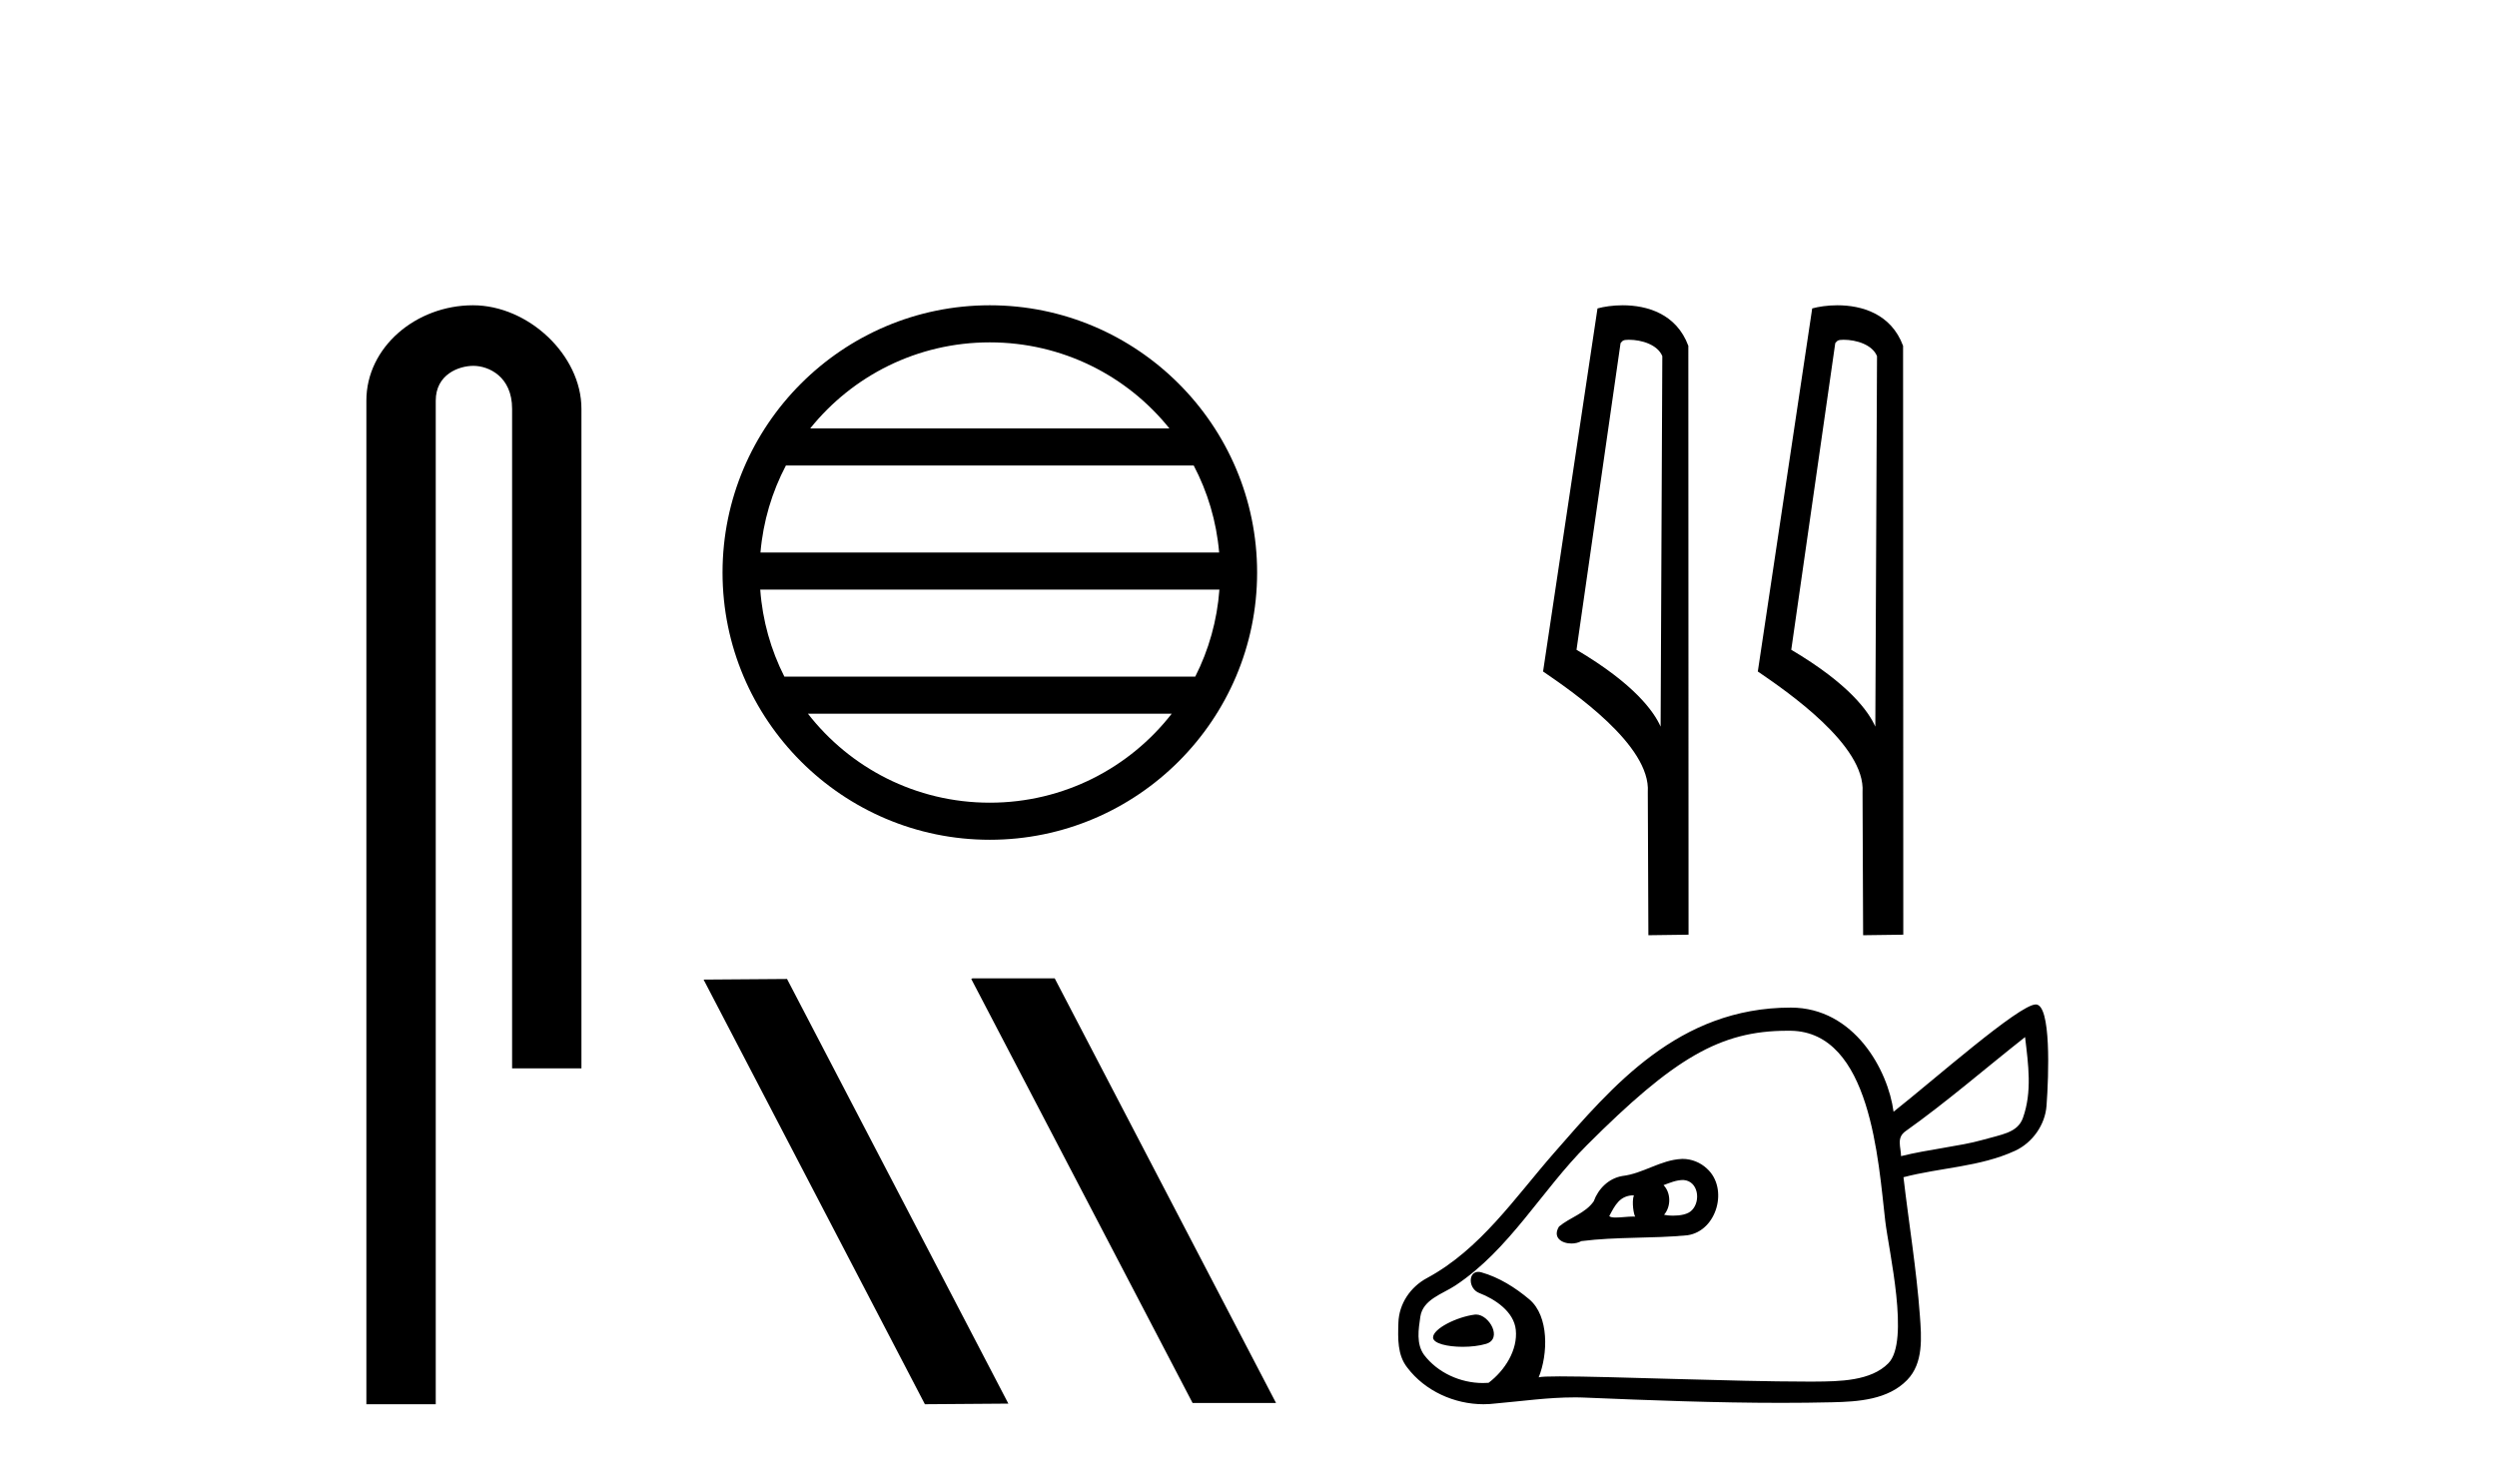
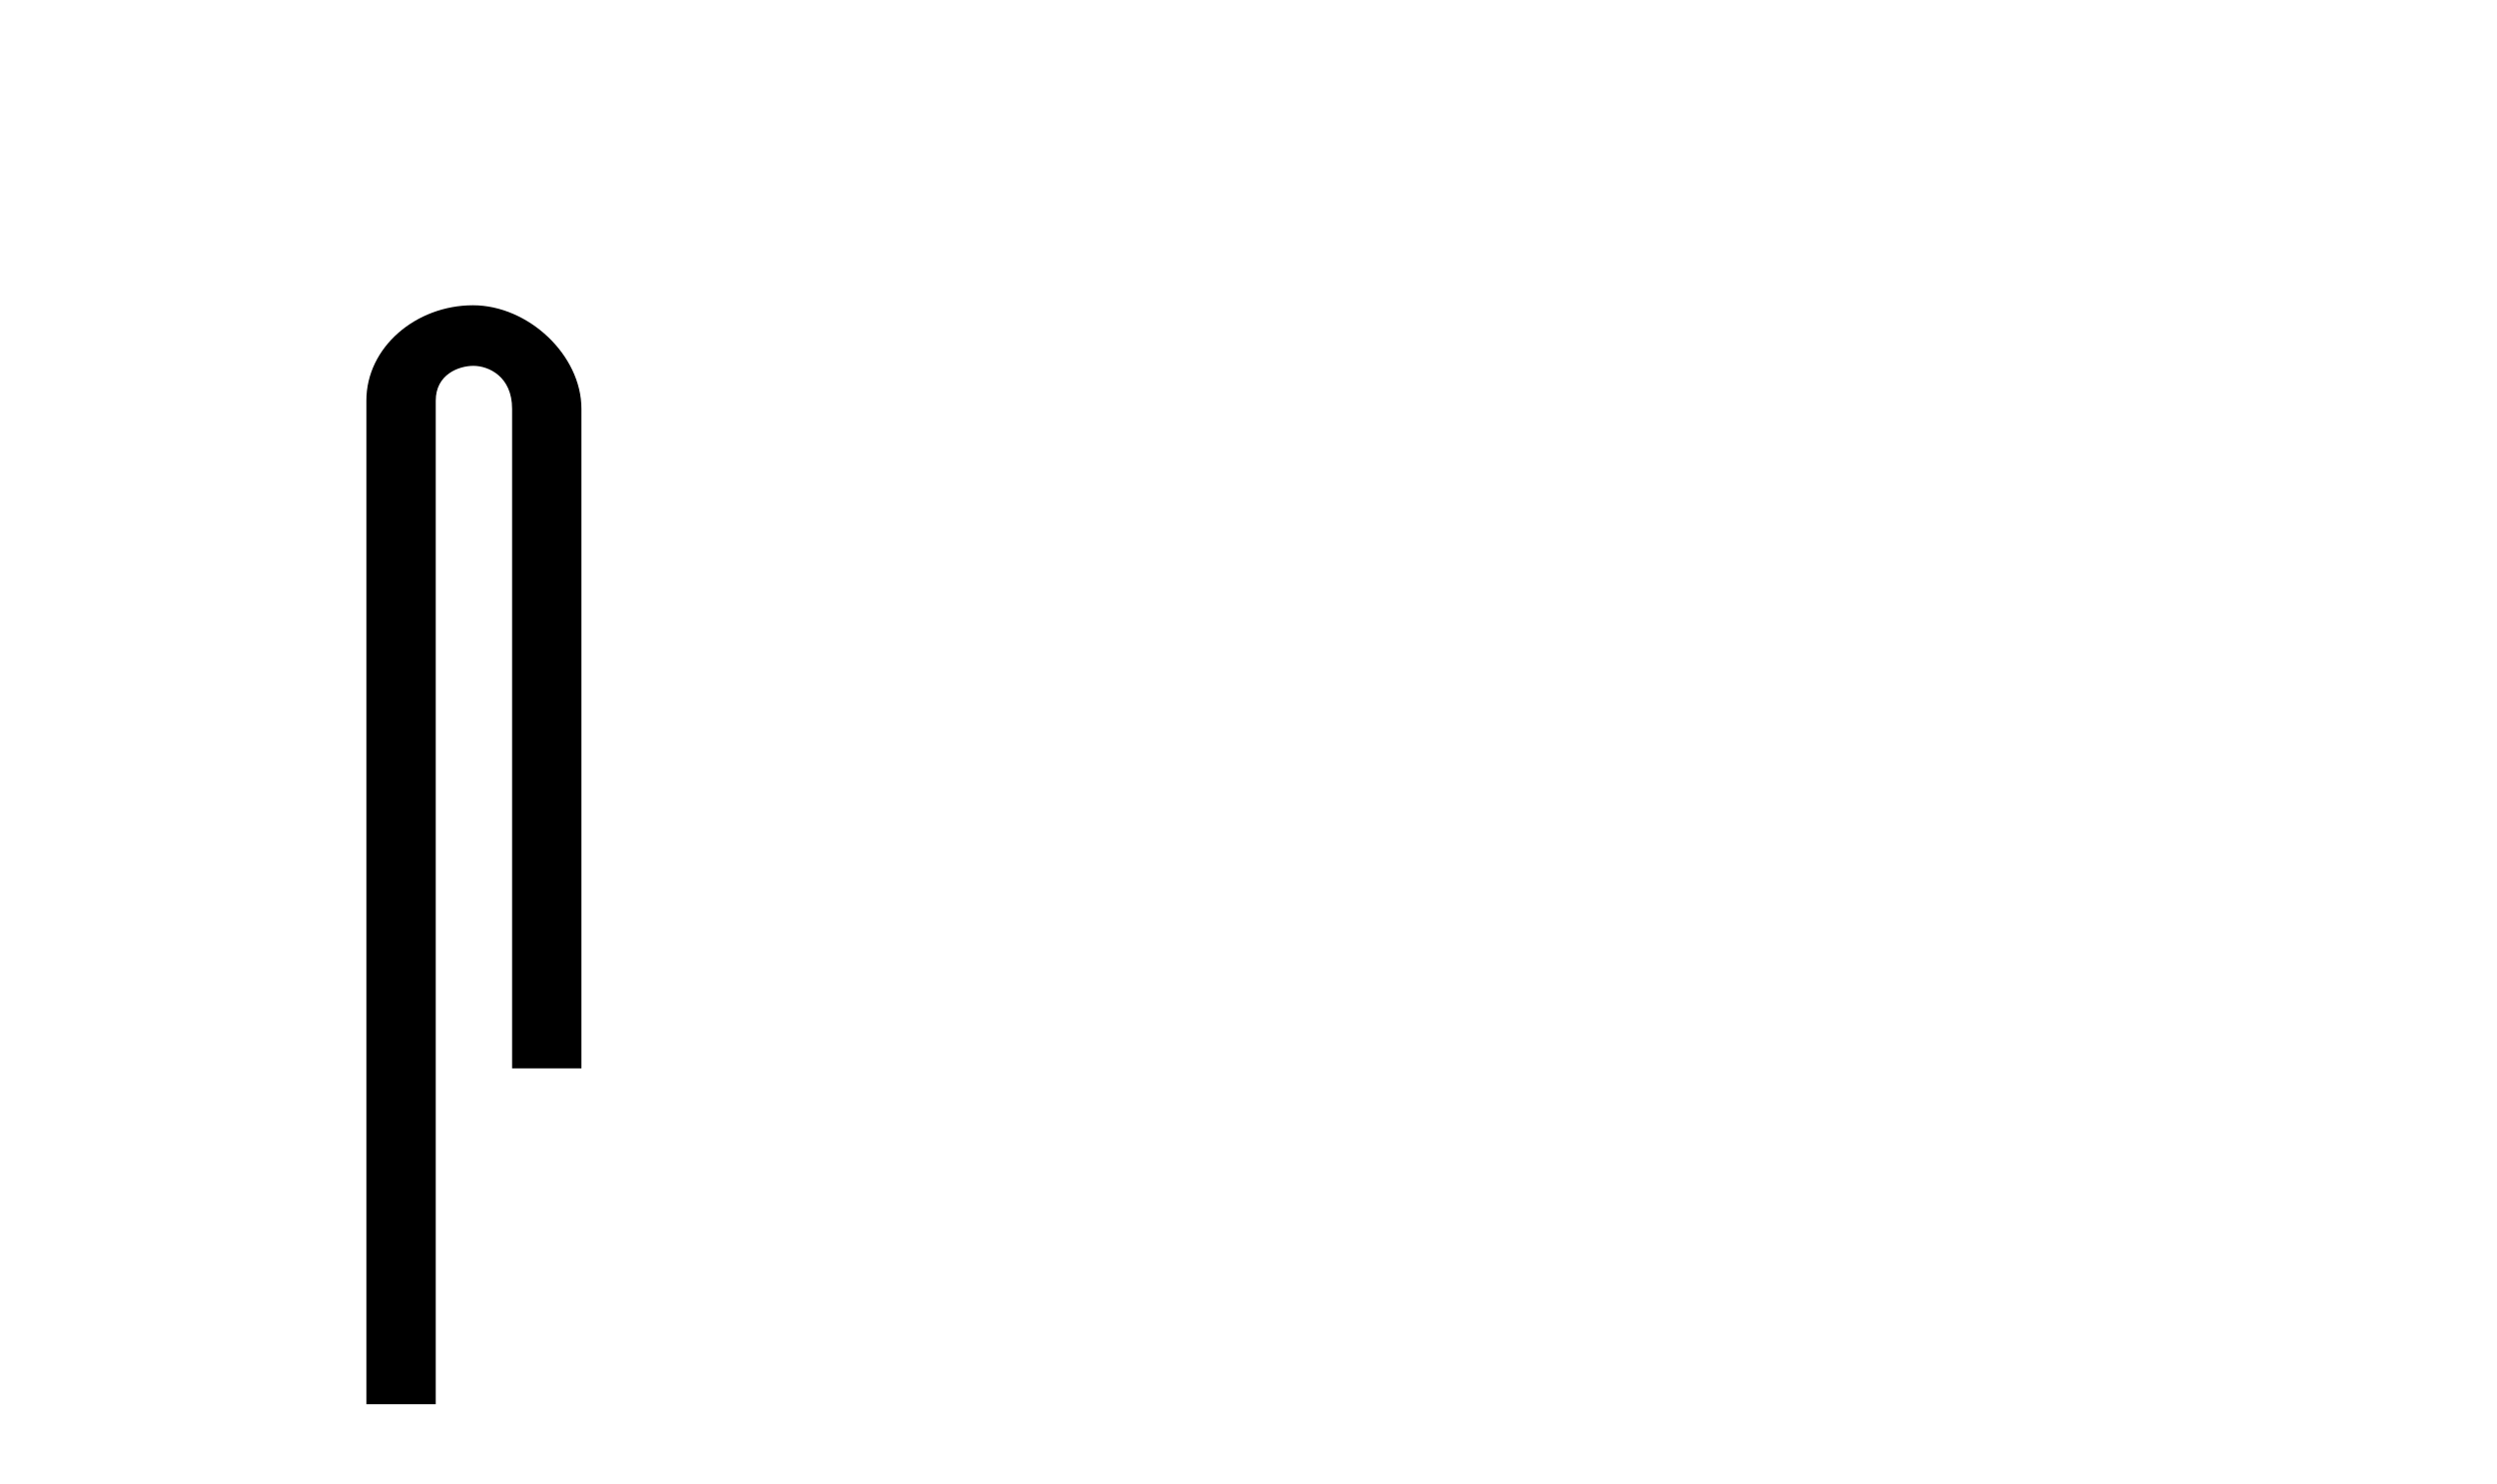
<svg xmlns="http://www.w3.org/2000/svg" width="69.0" height="41.0">
  <path d="M 13.069 8.437 C 11.5 8.437 10.124 9.591 10.124 11.072 L 10.124 38.809 L 12.041 38.809 L 12.041 11.072 C 12.041 10.346 12.68 10.111 13.081 10.111 C 13.502 10.111 14.151 10.406 14.151 11.296 L 14.151 29.526 L 16.067 29.526 L 16.067 11.296 C 16.067 9.813 14.598 8.437 13.069 8.437 Z" style="fill:#000000;stroke:none" />
-   <path d="M 27.351 9.462 C 29.36 9.462 31.149 10.389 32.314 11.84 L 22.389 11.84 C 23.554 10.389 25.343 9.462 27.351 9.462 ZM 32.986 12.865 C 33.369 13.594 33.615 14.407 33.689 15.27 L 21.014 15.27 C 21.088 14.407 21.334 13.594 21.717 12.865 ZM 33.696 16.295 C 33.633 17.155 33.399 17.968 33.029 18.699 L 21.674 18.699 C 21.304 17.968 21.07 17.155 21.008 16.295 ZM 32.379 19.724 C 31.215 21.221 29.397 22.184 27.351 22.184 C 25.305 22.184 23.488 21.221 22.325 19.724 ZM 27.351 8.437 C 23.28 8.437 19.966 11.752 19.966 15.823 C 19.966 19.895 23.28 23.209 27.351 23.209 C 31.423 23.209 34.738 19.895 34.738 15.823 C 34.738 11.752 31.423 8.437 27.351 8.437 Z" style="fill:#000000;stroke:none" />
-   <path d="M 26.873 27.039 L 26.839 27.056 L 32.955 38.775 L 35.261 38.775 L 29.145 27.039 ZM 21.748 27.056 L 19.442 27.073 L 25.558 38.809 L 27.864 38.792 L 21.748 27.056 Z" style="fill:#000000;stroke:none" />
-   <path d="M 45.01 9.39 C 45.368 9.39 45.807 9.528 45.935 9.843 L 45.888 20.082 L 45.888 20.082 C 45.706 19.67 45.166 18.905 43.564 17.958 L 44.781 9.483 C 44.838 9.423 44.836 9.39 45.01 9.39 ZM 45.888 20.082 L 45.888 20.082 C 45.888 20.082 45.888 20.082 45.888 20.082 L 45.888 20.082 L 45.888 20.082 ZM 44.84 8.437 C 44.566 8.437 44.319 8.476 44.144 8.524 L 42.64 18.558 C 43.435 19.103 45.621 20.596 45.534 21.892 L 45.55 25.847 L 46.66 25.832 L 46.654 9.558 C 46.324 8.666 45.504 8.437 44.84 8.437 Z" style="fill:#000000;stroke:none" />
-   <path d="M 50.944 9.39 C 51.302 9.39 51.74 9.528 51.868 9.843 L 51.821 20.082 L 51.821 20.082 C 51.639 19.67 51.1 18.905 49.498 17.958 L 50.714 9.483 C 50.771 9.423 50.77 9.39 50.944 9.39 ZM 51.821 20.082 L 51.821 20.082 C 51.821 20.082 51.821 20.082 51.821 20.082 L 51.821 20.082 L 51.821 20.082 ZM 50.774 8.437 C 50.5 8.437 50.252 8.476 50.077 8.524 L 48.574 18.558 C 49.369 19.103 51.555 20.596 51.468 21.892 L 51.484 25.847 L 52.594 25.832 L 52.588 9.558 C 52.258 8.666 51.437 8.437 50.774 8.437 Z" style="fill:#000000;stroke:none" />
-   <path d="M 55.959 28.662 C 56.05 29.428 56.157 30.172 55.901 30.893 C 55.752 31.311 55.319 31.35 54.757 31.511 C 54.195 31.671 53.266 31.769 52.532 31.952 C 52.53 31.706 52.397 31.447 52.655 31.264 C 53.792 30.457 54.858 29.529 55.959 28.662 ZM 46.512 32.612 C 46.513 32.612 46.515 32.612 46.516 32.612 C 46.926 32.636 47.003 33.185 46.757 33.442 C 46.648 33.565 46.421 33.597 46.237 33.597 C 46.123 33.597 46.025 33.585 45.983 33.573 C 46.177 33.349 46.177 32.969 45.969 32.754 C 46.143 32.688 46.323 32.612 46.512 32.612 ZM 45.186 33.624 C 45.186 33.624 45.186 33.624 45.186 33.624 L 45.186 33.624 C 45.186 33.624 45.186 33.624 45.186 33.624 ZM 45.149 33.034 C 45.083 33.226 45.149 33.581 45.186 33.624 L 45.186 33.624 C 45.168 33.623 45.148 33.622 45.128 33.622 C 44.984 33.622 44.79 33.649 44.648 33.649 C 44.562 33.649 44.495 33.639 44.469 33.609 C 44.63 33.306 44.76 33.038 45.149 33.034 ZM 46.498 32.029 C 46.488 32.029 46.479 32.029 46.469 32.03 C 45.889 32.056 45.404 32.434 44.831 32.501 C 44.455 32.565 44.166 32.851 44.039 33.202 C 43.806 33.535 43.382 33.646 43.081 33.898 C 42.894 34.202 43.155 34.367 43.423 34.367 C 43.521 34.367 43.619 34.345 43.697 34.301 C 44.671 34.177 45.656 34.234 46.631 34.139 C 47.447 34.019 47.772 32.841 47.167 32.296 C 46.988 32.127 46.744 32.029 46.498 32.029 ZM 40.789 36.33 C 40.777 36.33 40.765 36.331 40.753 36.332 C 40.261 36.394 39.6 36.72 39.6 36.964 C 39.6 37.13 39.997 37.222 40.42 37.222 C 40.645 37.222 40.878 37.196 41.063 37.141 C 41.532 37.003 41.154 36.33 40.789 36.33 ZM 49.387 28.487 C 49.418 28.487 49.45 28.487 49.481 28.487 C 51.699 28.517 51.903 32.093 52.095 33.741 C 52.194 34.582 52.779 37.066 52.182 37.676 C 51.696 38.172 50.824 38.178 50.149 38.183 C 50.073 38.183 49.995 38.183 49.915 38.183 C 47.941 38.183 44.484 38.039 43.102 38.039 C 42.781 38.039 42.571 38.047 42.519 38.066 C 42.776 37.432 42.812 36.375 42.259 35.91 C 41.869 35.582 41.422 35.302 40.936 35.164 C 40.904 35.155 40.875 35.151 40.848 35.151 C 40.565 35.151 40.571 35.618 40.878 35.736 C 41.309 35.902 41.834 36.247 41.886 36.752 C 41.944 37.311 41.584 37.877 41.134 38.217 C 41.082 38.221 41.029 38.223 40.976 38.223 C 40.359 38.223 39.728 37.94 39.353 37.447 C 39.13 37.14 39.198 36.739 39.248 36.392 C 39.318 35.912 39.859 35.764 40.216 35.528 C 41.715 34.534 42.599 32.901 43.85 31.65 C 46.259 29.24 47.538 28.487 49.387 28.487 ZM 56.256 27.76 C 55.795 27.76 53.421 29.862 52.325 30.725 C 52.174 29.579 51.24 27.847 49.486 27.847 C 46.374 27.847 44.541 30.037 42.943 31.864 C 41.86 33.102 40.907 34.528 39.43 35.323 C 38.976 35.567 38.657 36.032 38.642 36.56 C 38.629 36.985 38.61 37.447 38.889 37.798 C 39.378 38.443 40.189 38.809 40.994 38.809 C 41.106 38.809 41.218 38.802 41.329 38.788 C 42.054 38.725 42.776 38.62 43.506 38.62 C 43.603 38.62 43.701 38.621 43.799 38.626 C 45.603 38.701 47.411 38.771 49.218 38.771 C 49.689 38.771 50.159 38.766 50.629 38.755 C 51.346 38.739 52.171 38.686 52.7 38.14 C 53.156 37.672 53.096 36.958 53.052 36.357 C 52.959 35.078 52.747 33.81 52.599 32.535 C 53.619 32.268 54.71 32.251 55.679 31.806 C 56.169 31.581 56.514 31.082 56.552 30.56 C 56.615 29.712 56.682 27.76 56.256 27.76 Z" style="fill:#000000;stroke:none" />
</svg>